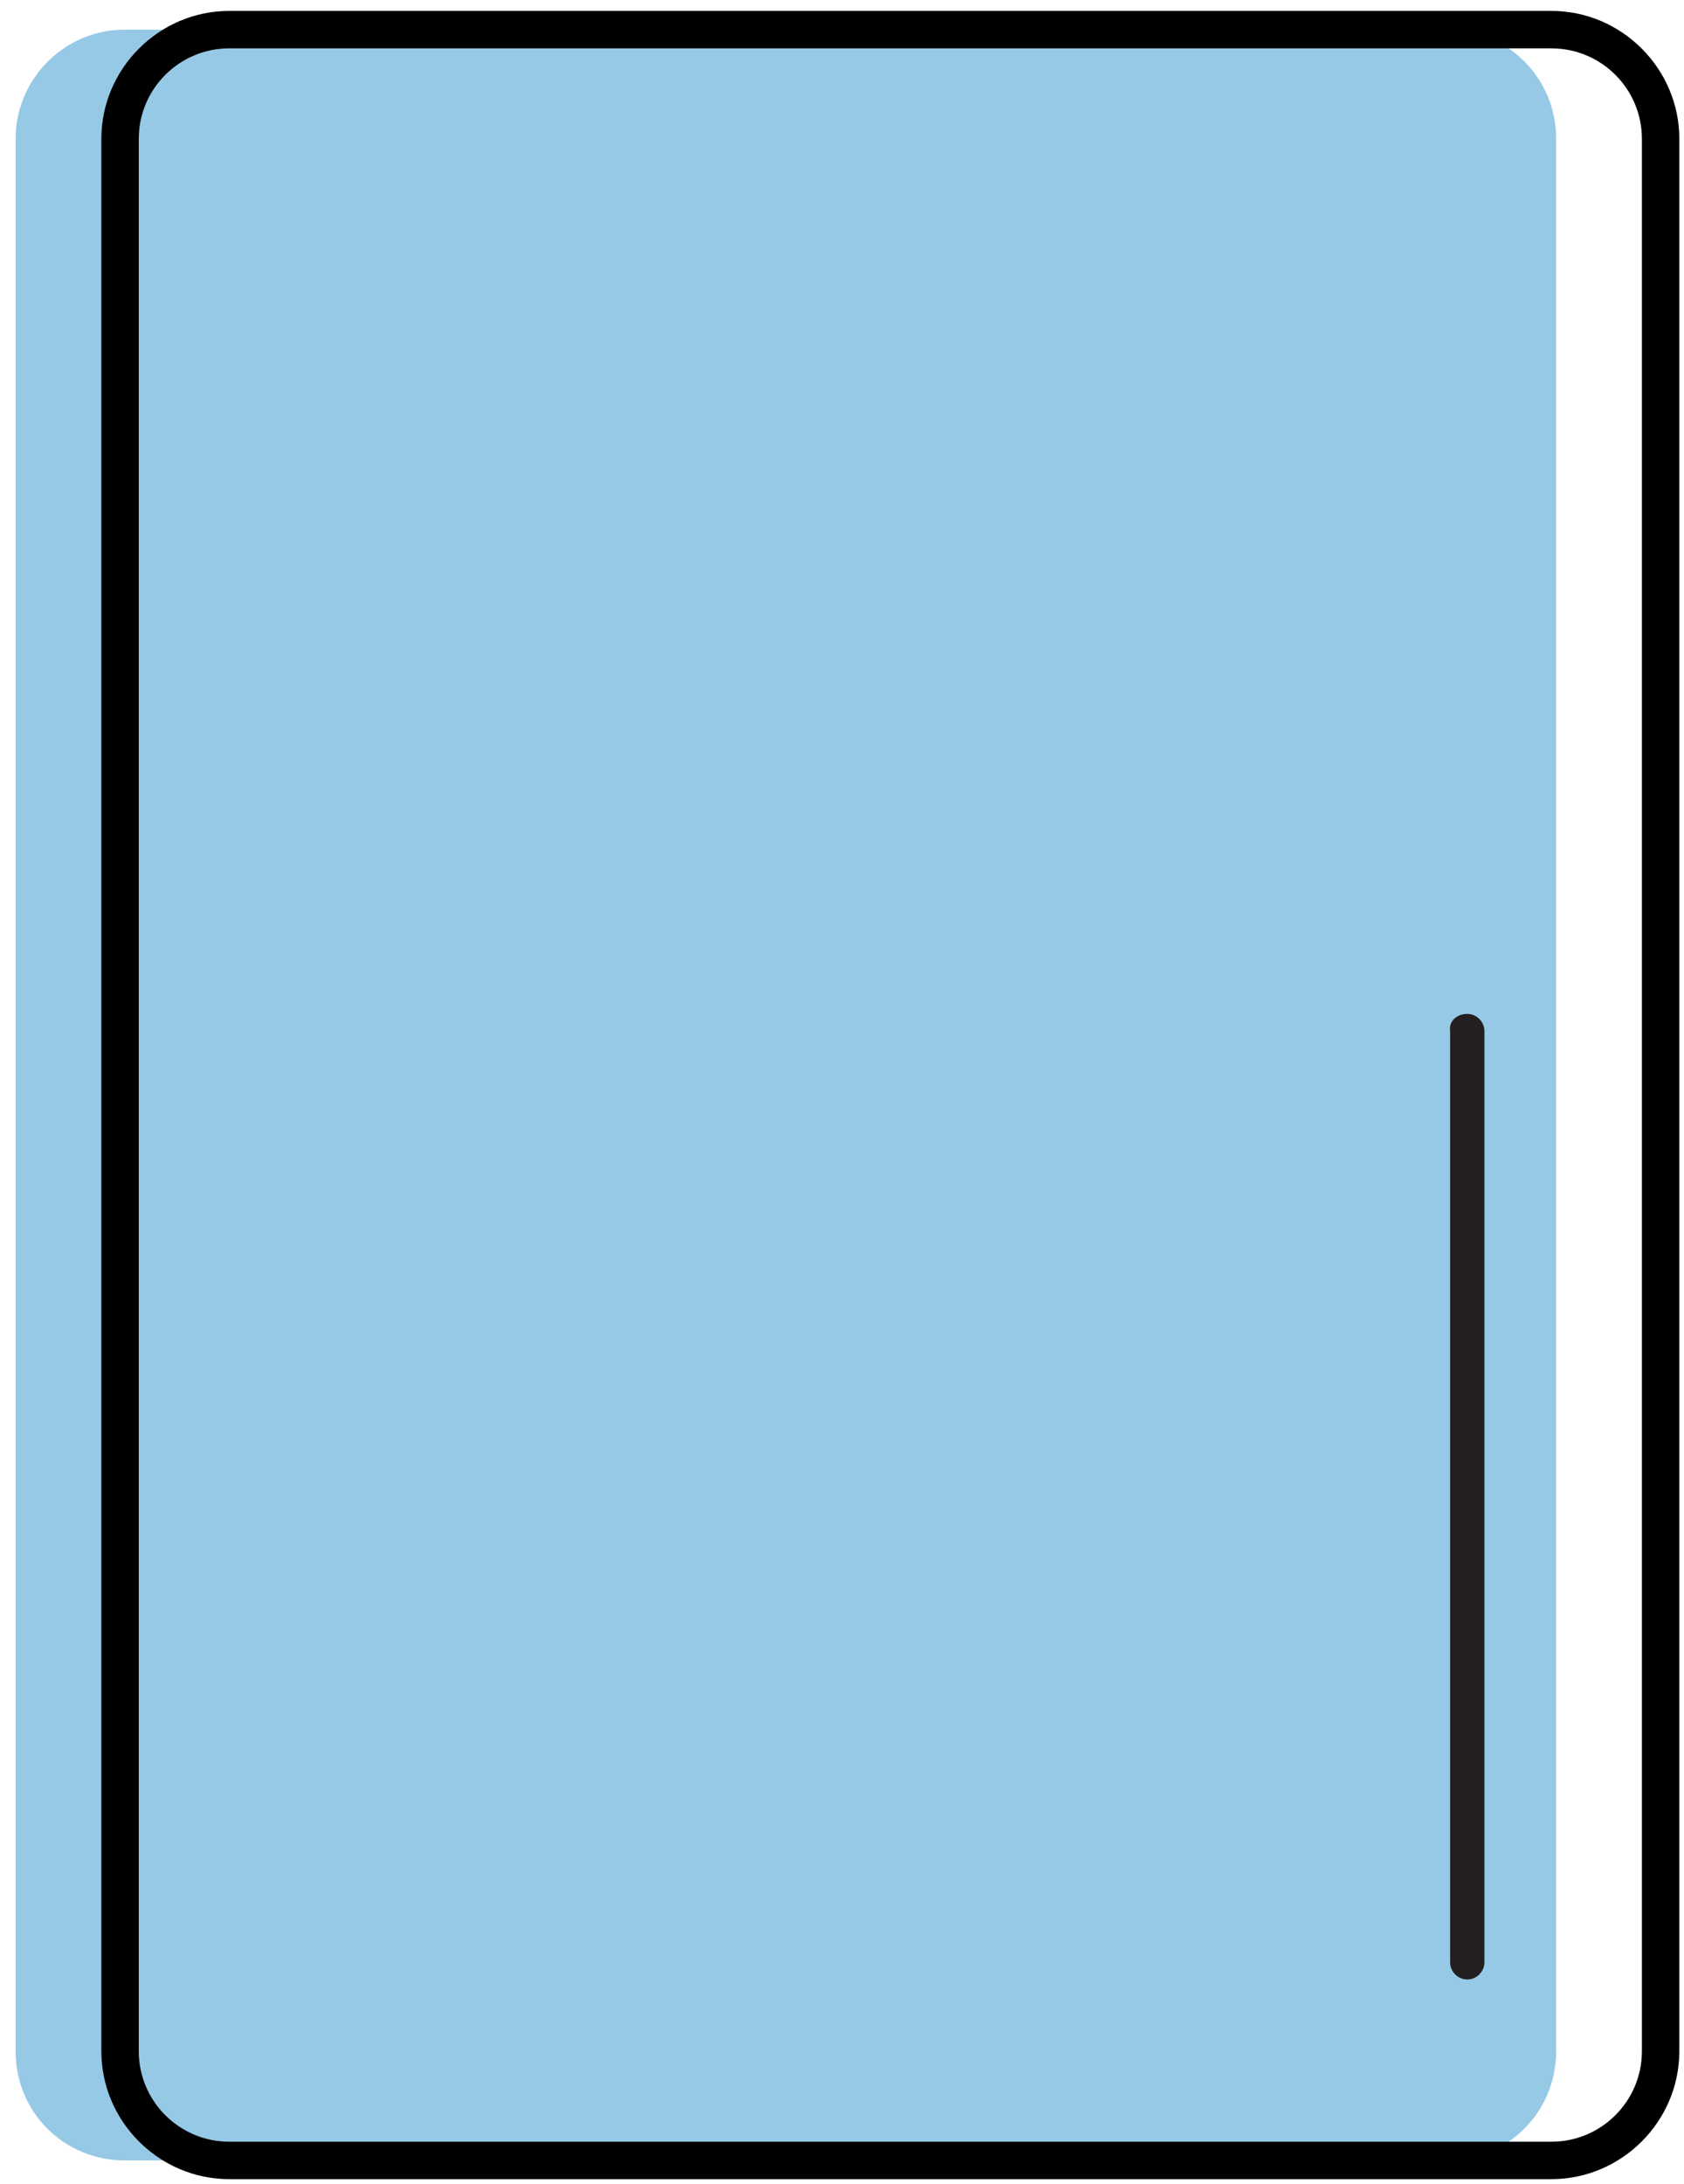
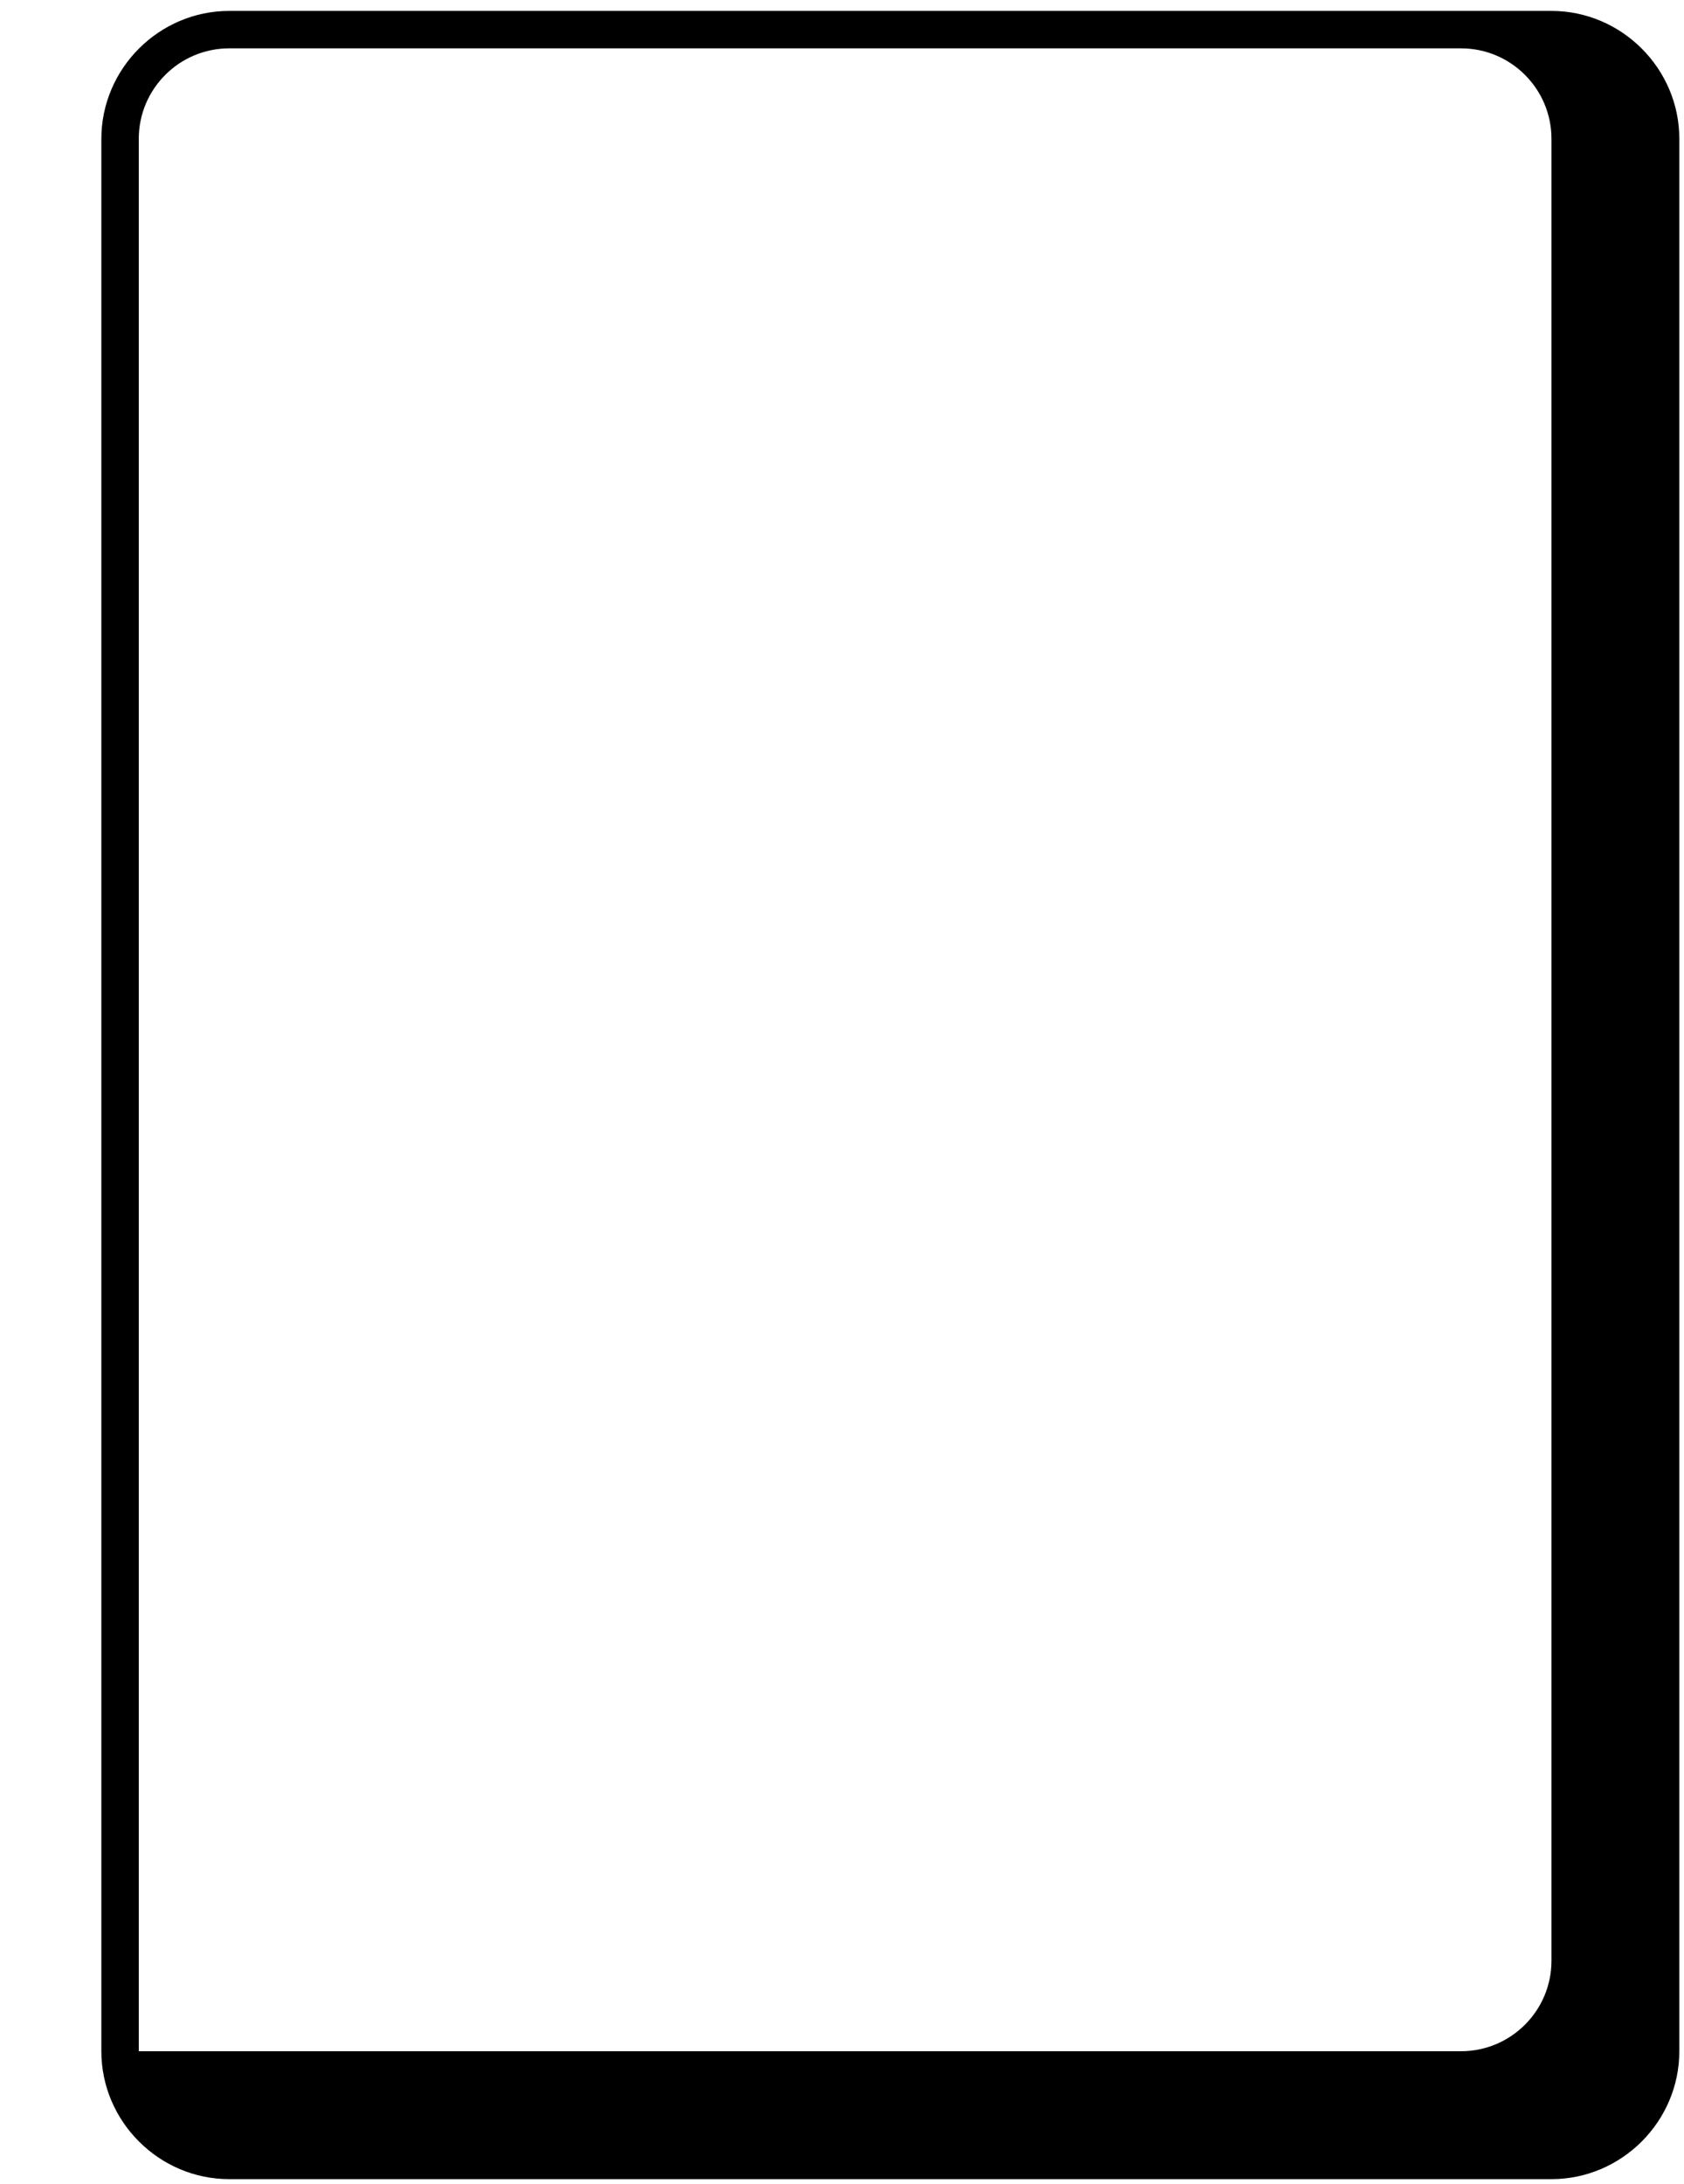
<svg xmlns="http://www.w3.org/2000/svg" aria-hidden="true" focusable="false" role="presentation" class="icon icon-fitted-sheet" viewBox="0 0 108 140" width="108" height="140">
-   <path fill="#96C9E6" d="M8 1.9h84.8c3.9 0 7 3.1 7 7v122.6c0 3.9-3.1 7-7 7H8c-3.9 0-7-3.1-7-7V8.9c0-3.8 3.1-7 7-7z" />
-   <path d="M99.5 139.7H14.7c-4.5 0-8.2-3.7-8.2-8.2V8.9c0-4.5 3.7-8.2 8.2-8.2h84.8c4.5 0 8.2 3.7 8.2 8.2v122.6c0 4.5-3.7 8.2-8.2 8.2zM14.7 3.1c-3.2 0-5.8 2.6-5.8 5.8v122.6c0 3.2 2.6 5.8 5.8 5.8h84.8c3.2 0 5.8-2.6 5.8-5.8V8.9c0-3.2-2.6-5.8-5.8-5.8H14.7z" />
-   <path fill="#231F20" d="M94.1 65c.6 0 1.1.5 1.1 1.1v59.7c0 .6-.5 1.1-1.1 1.1-.6 0-1.1-.5-1.1-1.1V66.1c-.1-.6.4-1.1 1.1-1.1" />
+   <path d="M99.5 139.7H14.7c-4.5 0-8.2-3.7-8.2-8.2V8.9c0-4.5 3.7-8.2 8.2-8.2h84.8c4.5 0 8.2 3.7 8.2 8.2v122.6c0 4.5-3.7 8.2-8.2 8.2zM14.7 3.1c-3.2 0-5.8 2.6-5.8 5.8v122.6h84.8c3.2 0 5.8-2.6 5.8-5.8V8.9c0-3.2-2.6-5.8-5.8-5.8H14.7z" />
</svg>